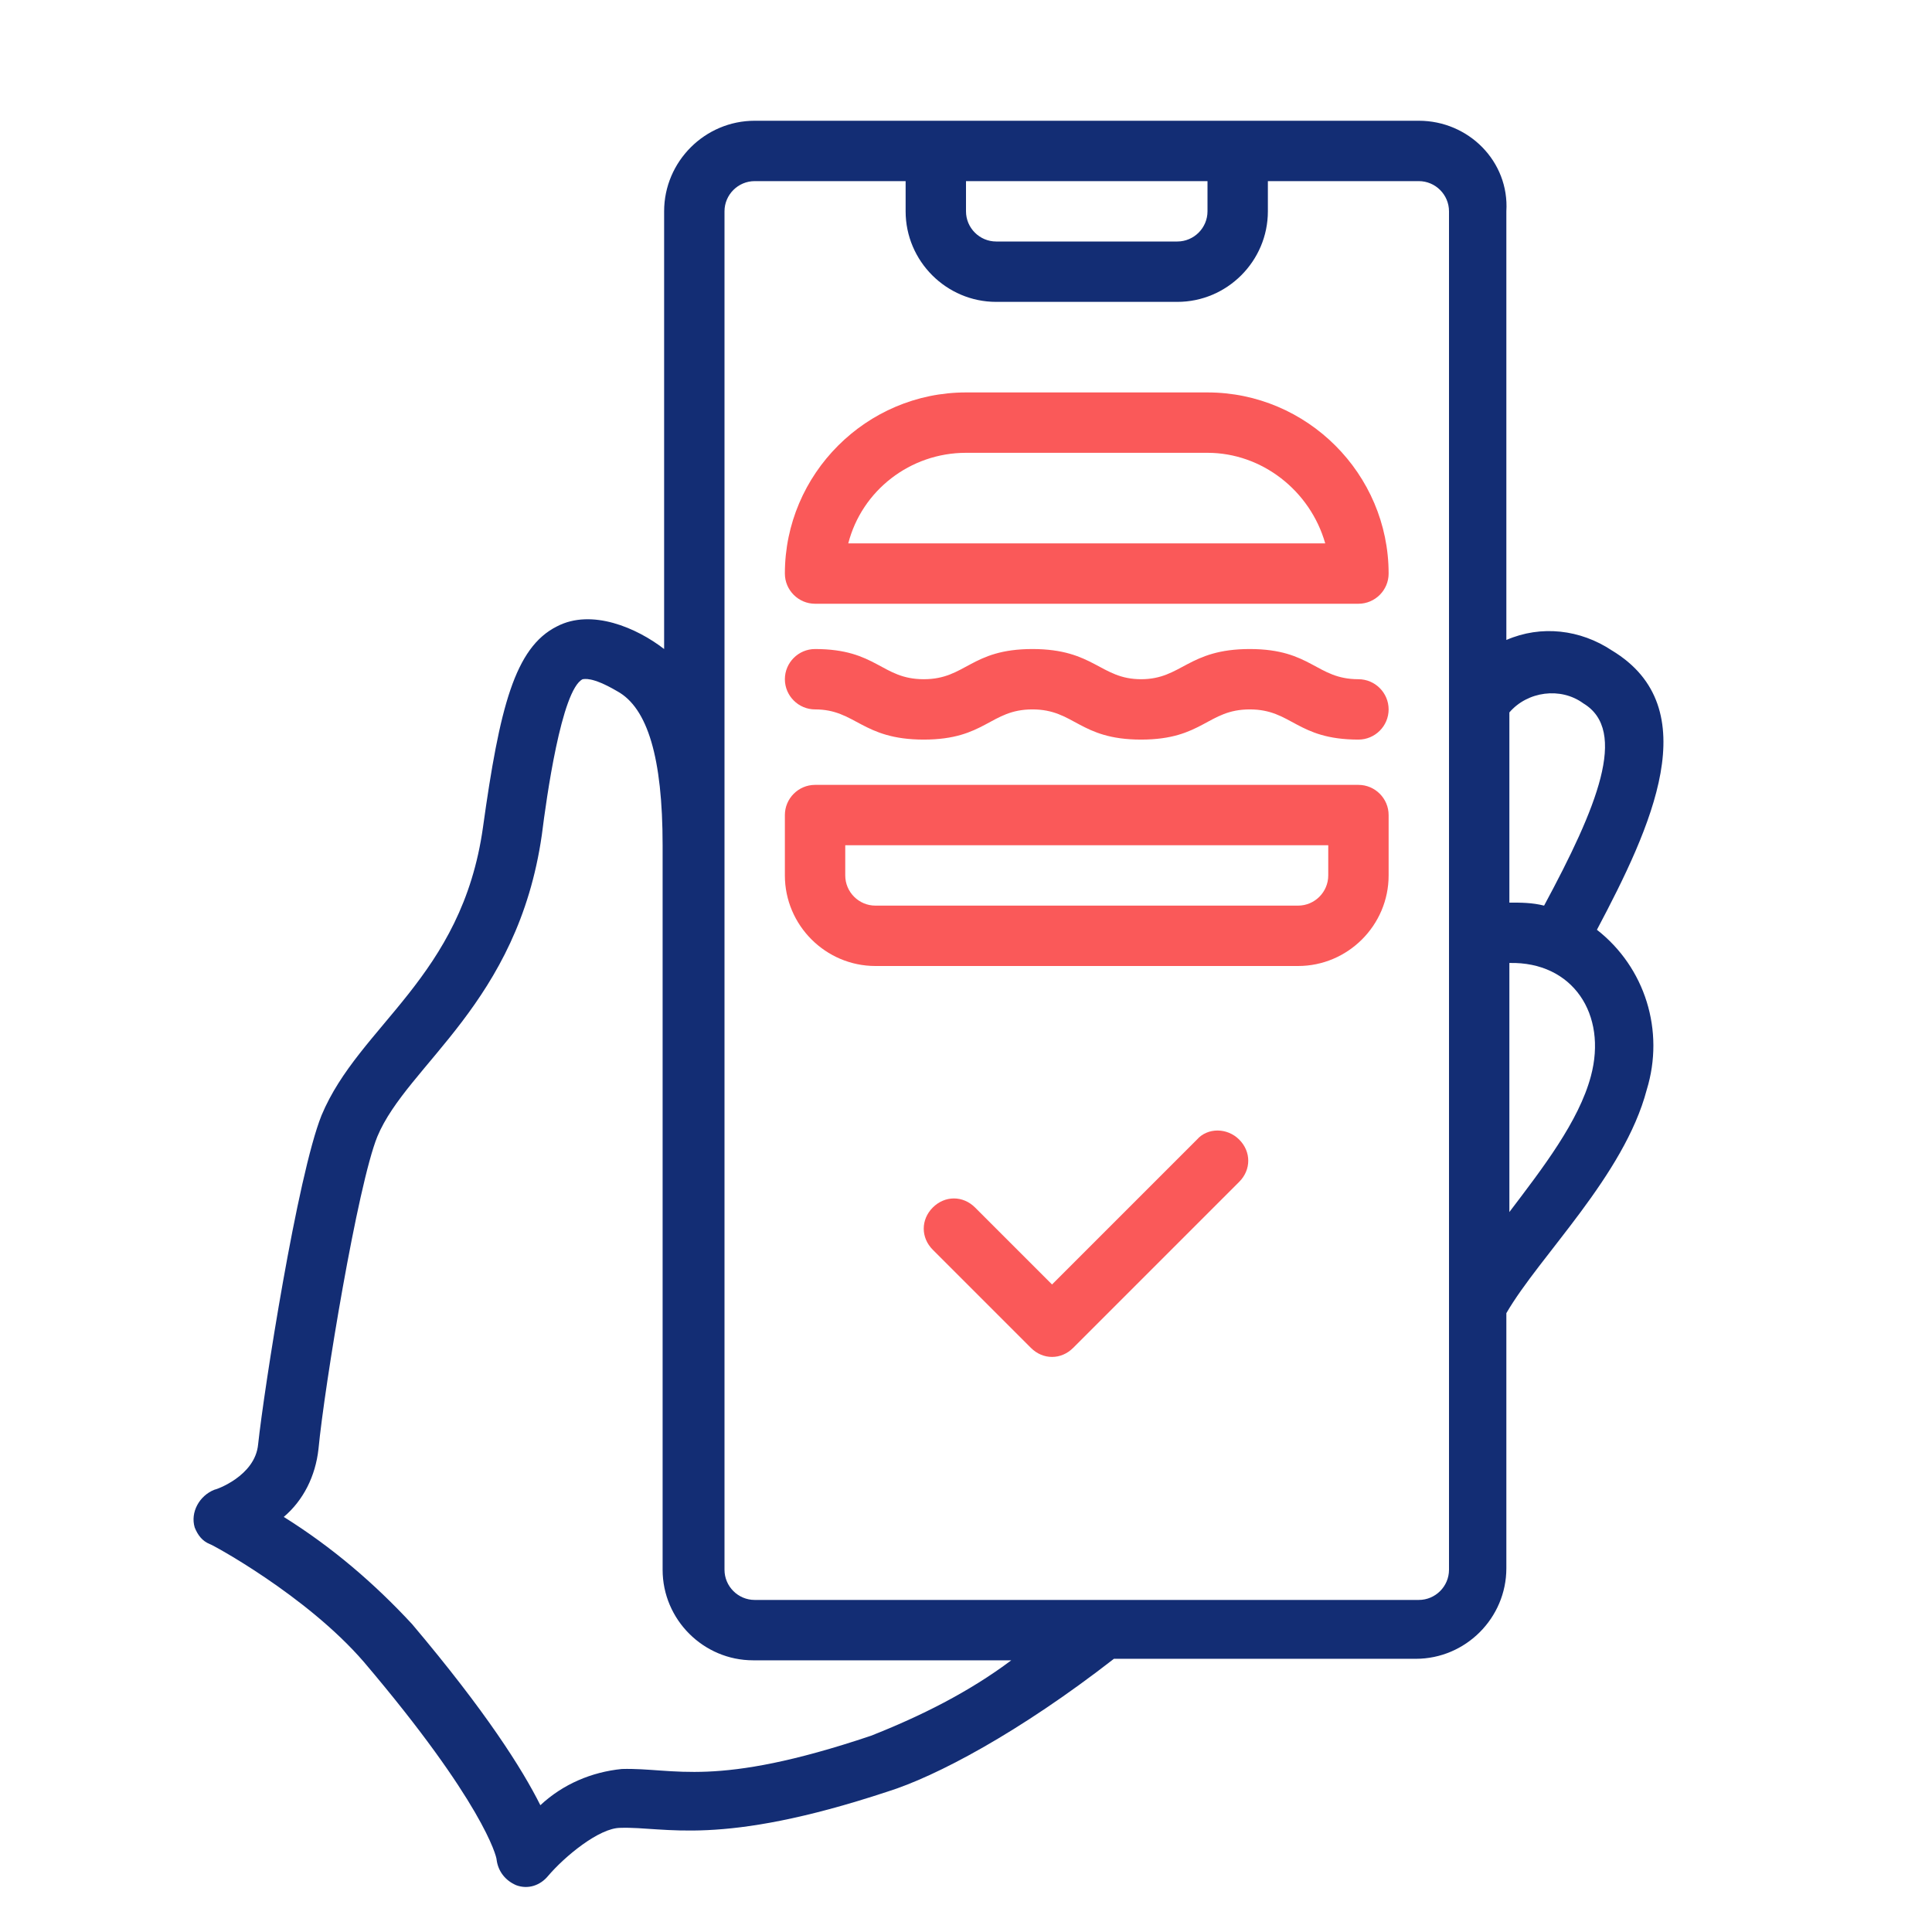
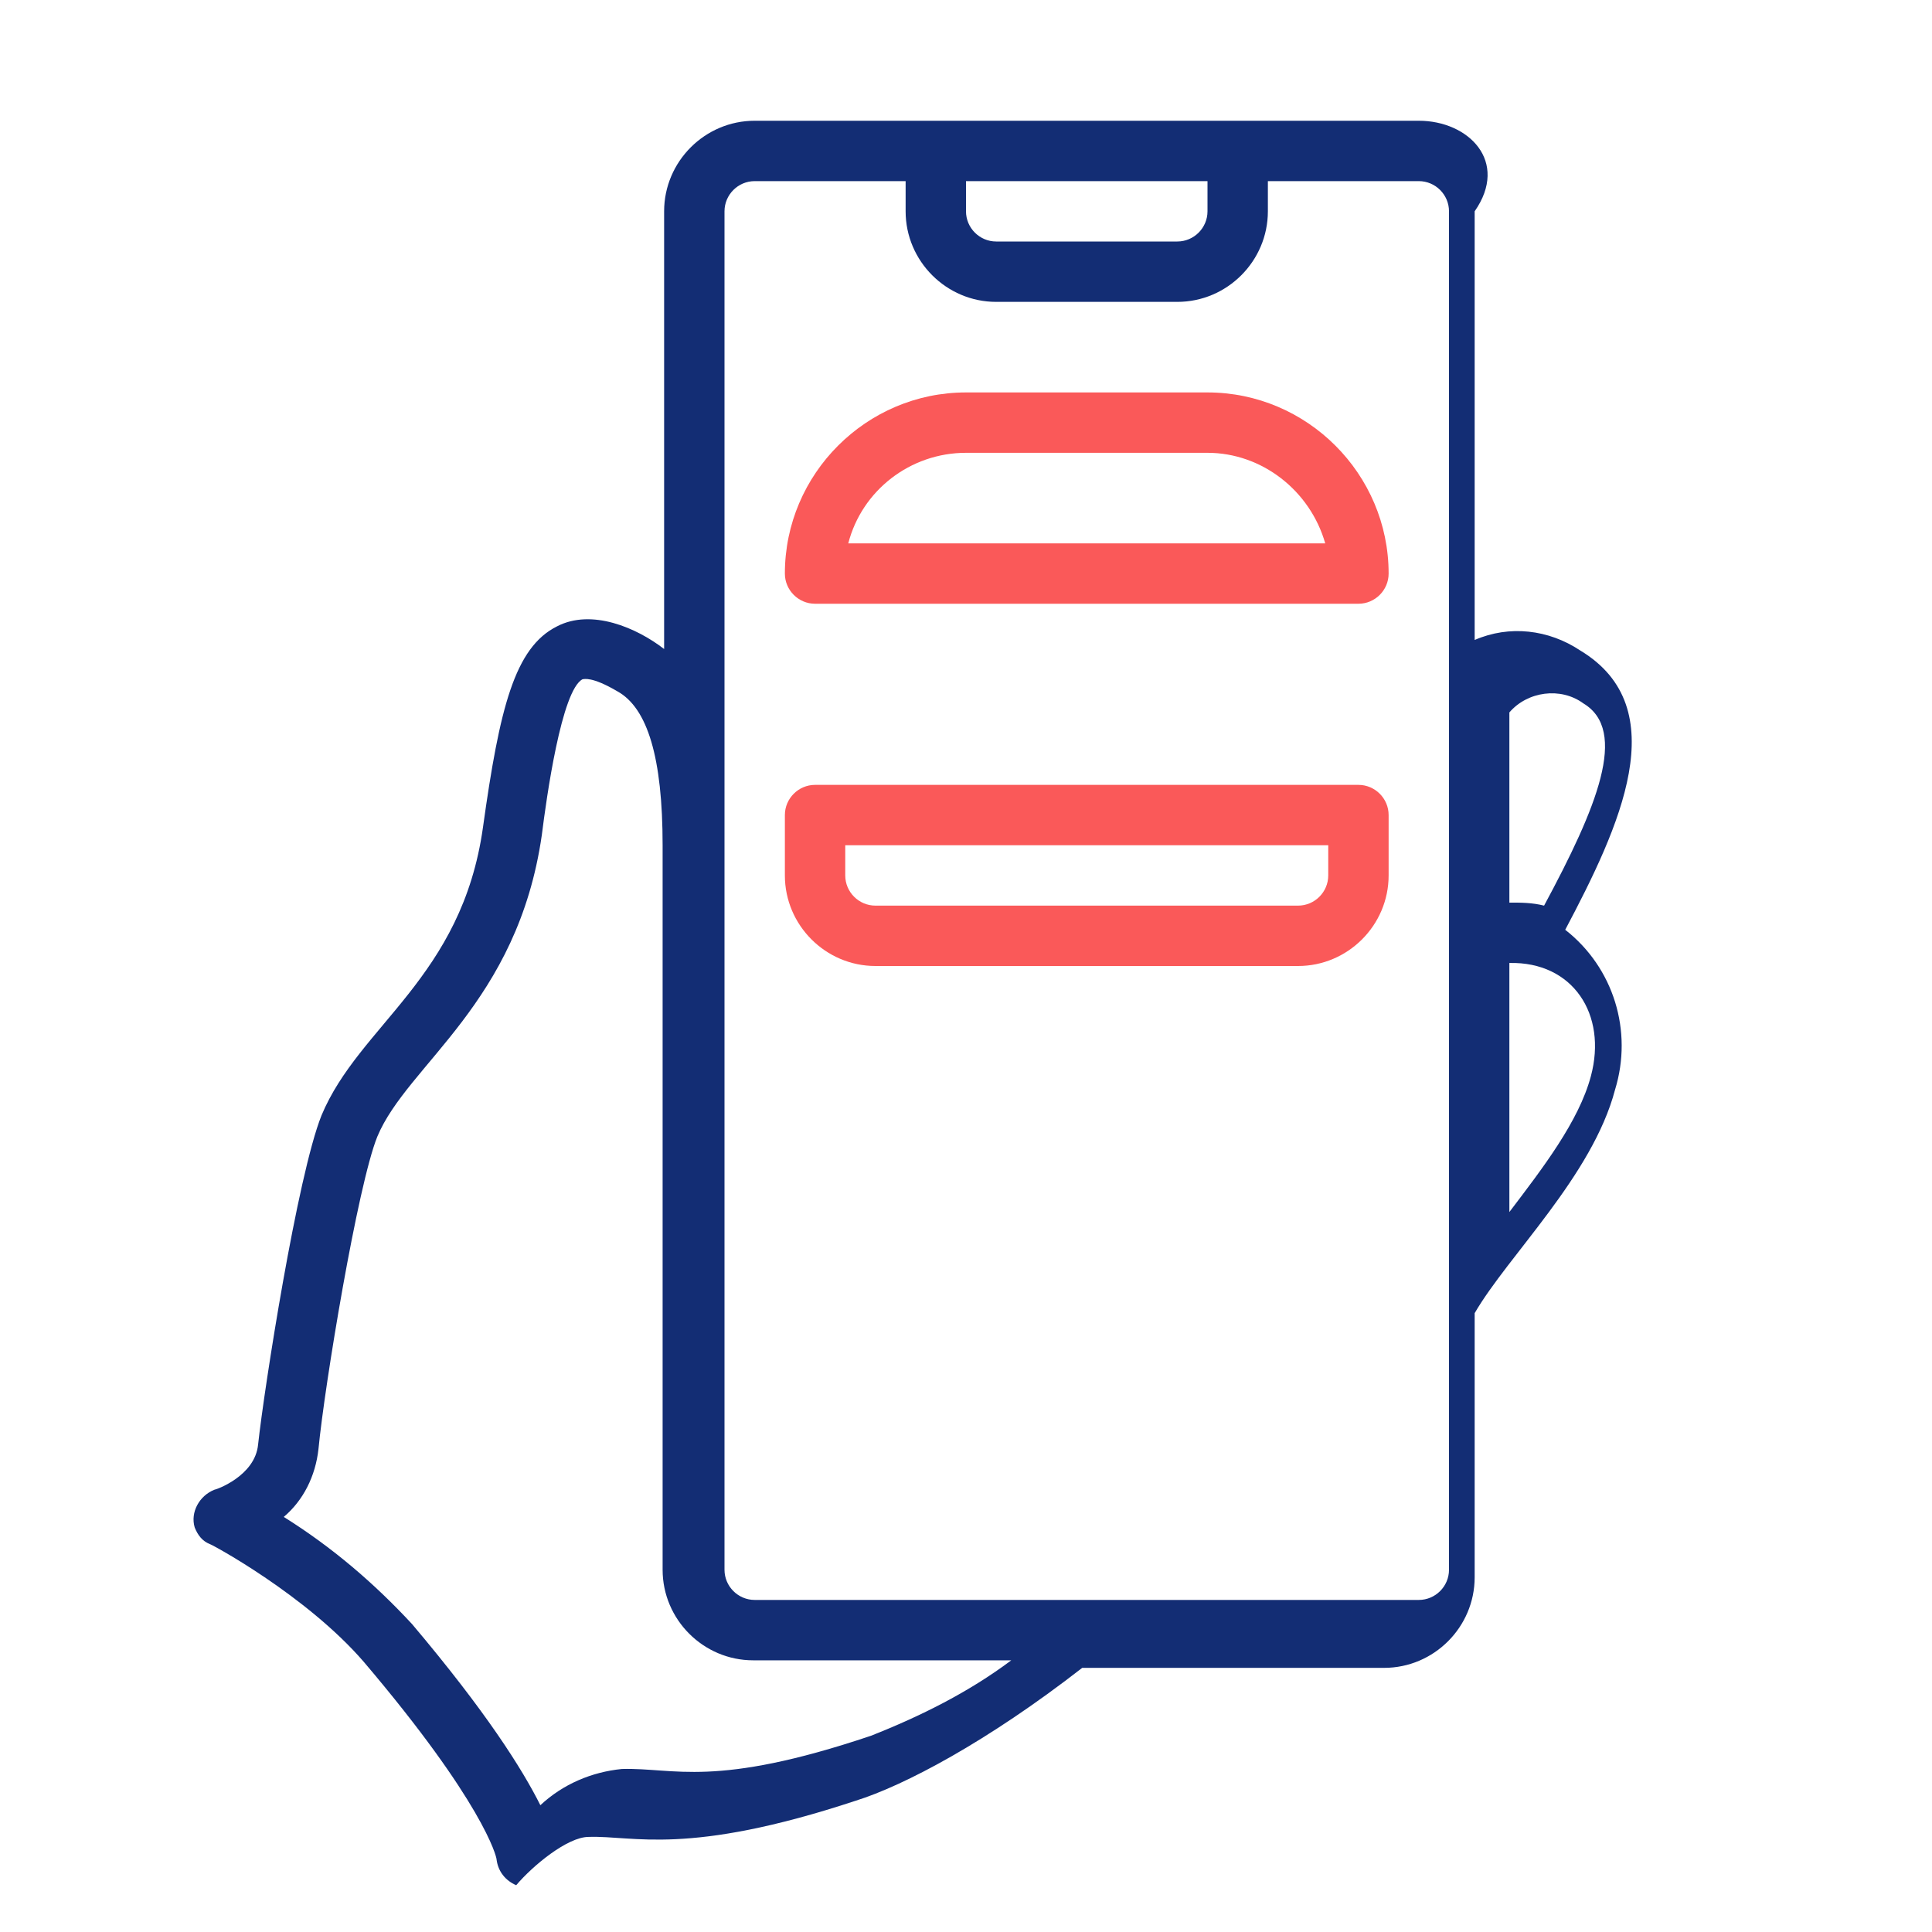
<svg xmlns="http://www.w3.org/2000/svg" version="1.1" id="Слой_1" x="0px" y="0px" viewBox="0 0 128 128" style="enable-background:new 0 0 128 128;" xml:space="preserve">
  <style type="text/css">
	.st0{fill:#132D74;}
	.st1{fill:#FA5959;}
</style>
-   <path class="st0" d="M94,8H50c-3.3,0-6,2.7-6,6v29c-1.8-1.4-4.8-2.7-7.1-1.5c-2.8,1.4-3.8,5.4-4.9,13.3c-1.4,10-8.2,13.1-10.7,19.1  c-1.6,4-3.8,18.1-4.2,21.8c-0.2,2.1-2.8,3-2.9,3c-1,0.4-1.6,1.5-1.3,2.5c0.2,0.5,0.5,0.9,1,1.1c0.1,0,6.4,3.4,10.2,7.8  c7.9,9.3,8.8,12.9,8.8,13.1c0.1,0.8,0.6,1.4,1.3,1.7c0.8,0.3,1.6,0,2.1-0.6c1.1-1.3,3.4-3.2,4.8-3.2c3-0.1,6.5,1.3,17.7-2.4  c3.2-1,8.7-3.9,15-8.8h20c3.3,0,6-2.7,6-6V87c2.2-3.8,7.8-9.1,9.3-14.8c1.2-3.9-0.1-8.1-3.3-10.6c3.6-6.8,7.3-14.7,1-18.5  c-2.1-1.4-4.7-1.7-7-0.7V14C100,10.7,97.3,8,94,8z M64,12h16v2c0,1.1-0.9,2-2,2H66c-1.1,0-2-0.9-2-2V12z M57.7,115  c-10.4,3.5-13,2.1-16.5,2.2c-2,0.2-3.9,1-5.4,2.4c-1.2-2.4-3.6-6.2-8.5-12c-2.5-2.7-5.3-5.1-8.5-7.1c1.3-1.1,2.1-2.7,2.3-4.5  c0.4-4.2,2.6-17.5,3.9-20.7c2-4.8,9.3-8.8,10.9-20c0.3-2.4,1.3-9.6,2.7-10.3c0.1,0,0.6-0.2,2.3,0.8c2,1.1,3,4.4,3,10.2v48  c0,3.3,2.7,6,6,6h17.1C64.2,112.1,61,113.7,57.7,115z M96,104c0,1.1-0.9,2-2,2H50c-1.1,0-2-0.9-2-2V14c0-1.1,0.9-2,2-2h10v2  c0,3.3,2.7,6,6,6h12c3.3,0,6-2.7,6-6v-2h10c1.1,0,2,0.9,2,2V104z M105.4,71.3c-0.8,3-3.2,6.1-5.4,9V63.8  C104.2,63.7,106.5,67.2,105.4,71.3z M104.9,46.6c3,1.8,0.9,6.9-2.6,13.4c-0.8-0.2-1.5-0.2-2.3-0.2V47.2  C101.2,45.8,103.4,45.5,104.9,46.6z" />
+   <path class="st0" d="M94,8H50c-3.3,0-6,2.7-6,6v29c-1.8-1.4-4.8-2.7-7.1-1.5c-2.8,1.4-3.8,5.4-4.9,13.3c-1.4,10-8.2,13.1-10.7,19.1  c-1.6,4-3.8,18.1-4.2,21.8c-0.2,2.1-2.8,3-2.9,3c-1,0.4-1.6,1.5-1.3,2.5c0.2,0.5,0.5,0.9,1,1.1c0.1,0,6.4,3.4,10.2,7.8  c7.9,9.3,8.8,12.9,8.8,13.1c0.1,0.8,0.6,1.4,1.3,1.7c1.1-1.3,3.4-3.2,4.8-3.2c3-0.1,6.5,1.3,17.7-2.4  c3.2-1,8.7-3.9,15-8.8h20c3.3,0,6-2.7,6-6V87c2.2-3.8,7.8-9.1,9.3-14.8c1.2-3.9-0.1-8.1-3.3-10.6c3.6-6.8,7.3-14.7,1-18.5  c-2.1-1.4-4.7-1.7-7-0.7V14C100,10.7,97.3,8,94,8z M64,12h16v2c0,1.1-0.9,2-2,2H66c-1.1,0-2-0.9-2-2V12z M57.7,115  c-10.4,3.5-13,2.1-16.5,2.2c-2,0.2-3.9,1-5.4,2.4c-1.2-2.4-3.6-6.2-8.5-12c-2.5-2.7-5.3-5.1-8.5-7.1c1.3-1.1,2.1-2.7,2.3-4.5  c0.4-4.2,2.6-17.5,3.9-20.7c2-4.8,9.3-8.8,10.9-20c0.3-2.4,1.3-9.6,2.7-10.3c0.1,0,0.6-0.2,2.3,0.8c2,1.1,3,4.4,3,10.2v48  c0,3.3,2.7,6,6,6h17.1C64.2,112.1,61,113.7,57.7,115z M96,104c0,1.1-0.9,2-2,2H50c-1.1,0-2-0.9-2-2V14c0-1.1,0.9-2,2-2h10v2  c0,3.3,2.7,6,6,6h12c3.3,0,6-2.7,6-6v-2h10c1.1,0,2,0.9,2,2V104z M105.4,71.3c-0.8,3-3.2,6.1-5.4,9V63.8  C104.2,63.7,106.5,67.2,105.4,71.3z M104.9,46.6c3,1.8,0.9,6.9-2.6,13.4c-0.8-0.2-1.5-0.2-2.3-0.2V47.2  C101.2,45.8,103.4,45.5,104.9,46.6z" />
  <path class="st1" d="M80,26H64c-6.6,0-12,5.4-12,12c0,1.1,0.9,2,2,2h36c1.1,0,2-0.9,2-2C92,31.4,86.6,26,80,26z M56.2,36  c0.9-3.5,4.1-6,7.8-6h16c3.6,0,6.8,2.5,7.8,6H56.2z" />
-   <path class="st1" d="M90,45c-2.8,0-3.1-2-7.2-2s-4.5,2-7.2,2s-3.1-2-7.2-2s-4.4,2-7.2,2s-3.1-2-7.2-2c-1.1,0-2,0.9-2,2s0.9,2,2,2  c2.7,0,3.1,2,7.2,2s4.4-2,7.2-2s3.1,2,7.2,2s4.4-2,7.2-2s3.1,2,7.2,2c1.1,0,2-0.9,2-2S91.1,45,90,45z" />
  <path class="st1" d="M90,52H54c-1.1,0-2,0.9-2,2v4c0,3.3,2.7,6,6,6l0,0h28c3.3,0,6-2.7,6-6l0,0v-4C92,52.9,91.1,52,90,52z M88,58  c0,1.1-0.9,2-2,2H58c-1.1,0-2-0.9-2-2v-2h32V58z" />
-   <path class="st1" d="M79.3,75.5l-9.6,9.6L64.6,80c-0.8-0.8-2-0.8-2.8,0s-0.8,2,0,2.8l6.5,6.5c0.8,0.8,2,0.8,2.8,0c0,0,0,0,0,0l11-11  c0.8-0.8,0.8-2,0-2.8S80,74.7,79.3,75.5z" />
</svg>